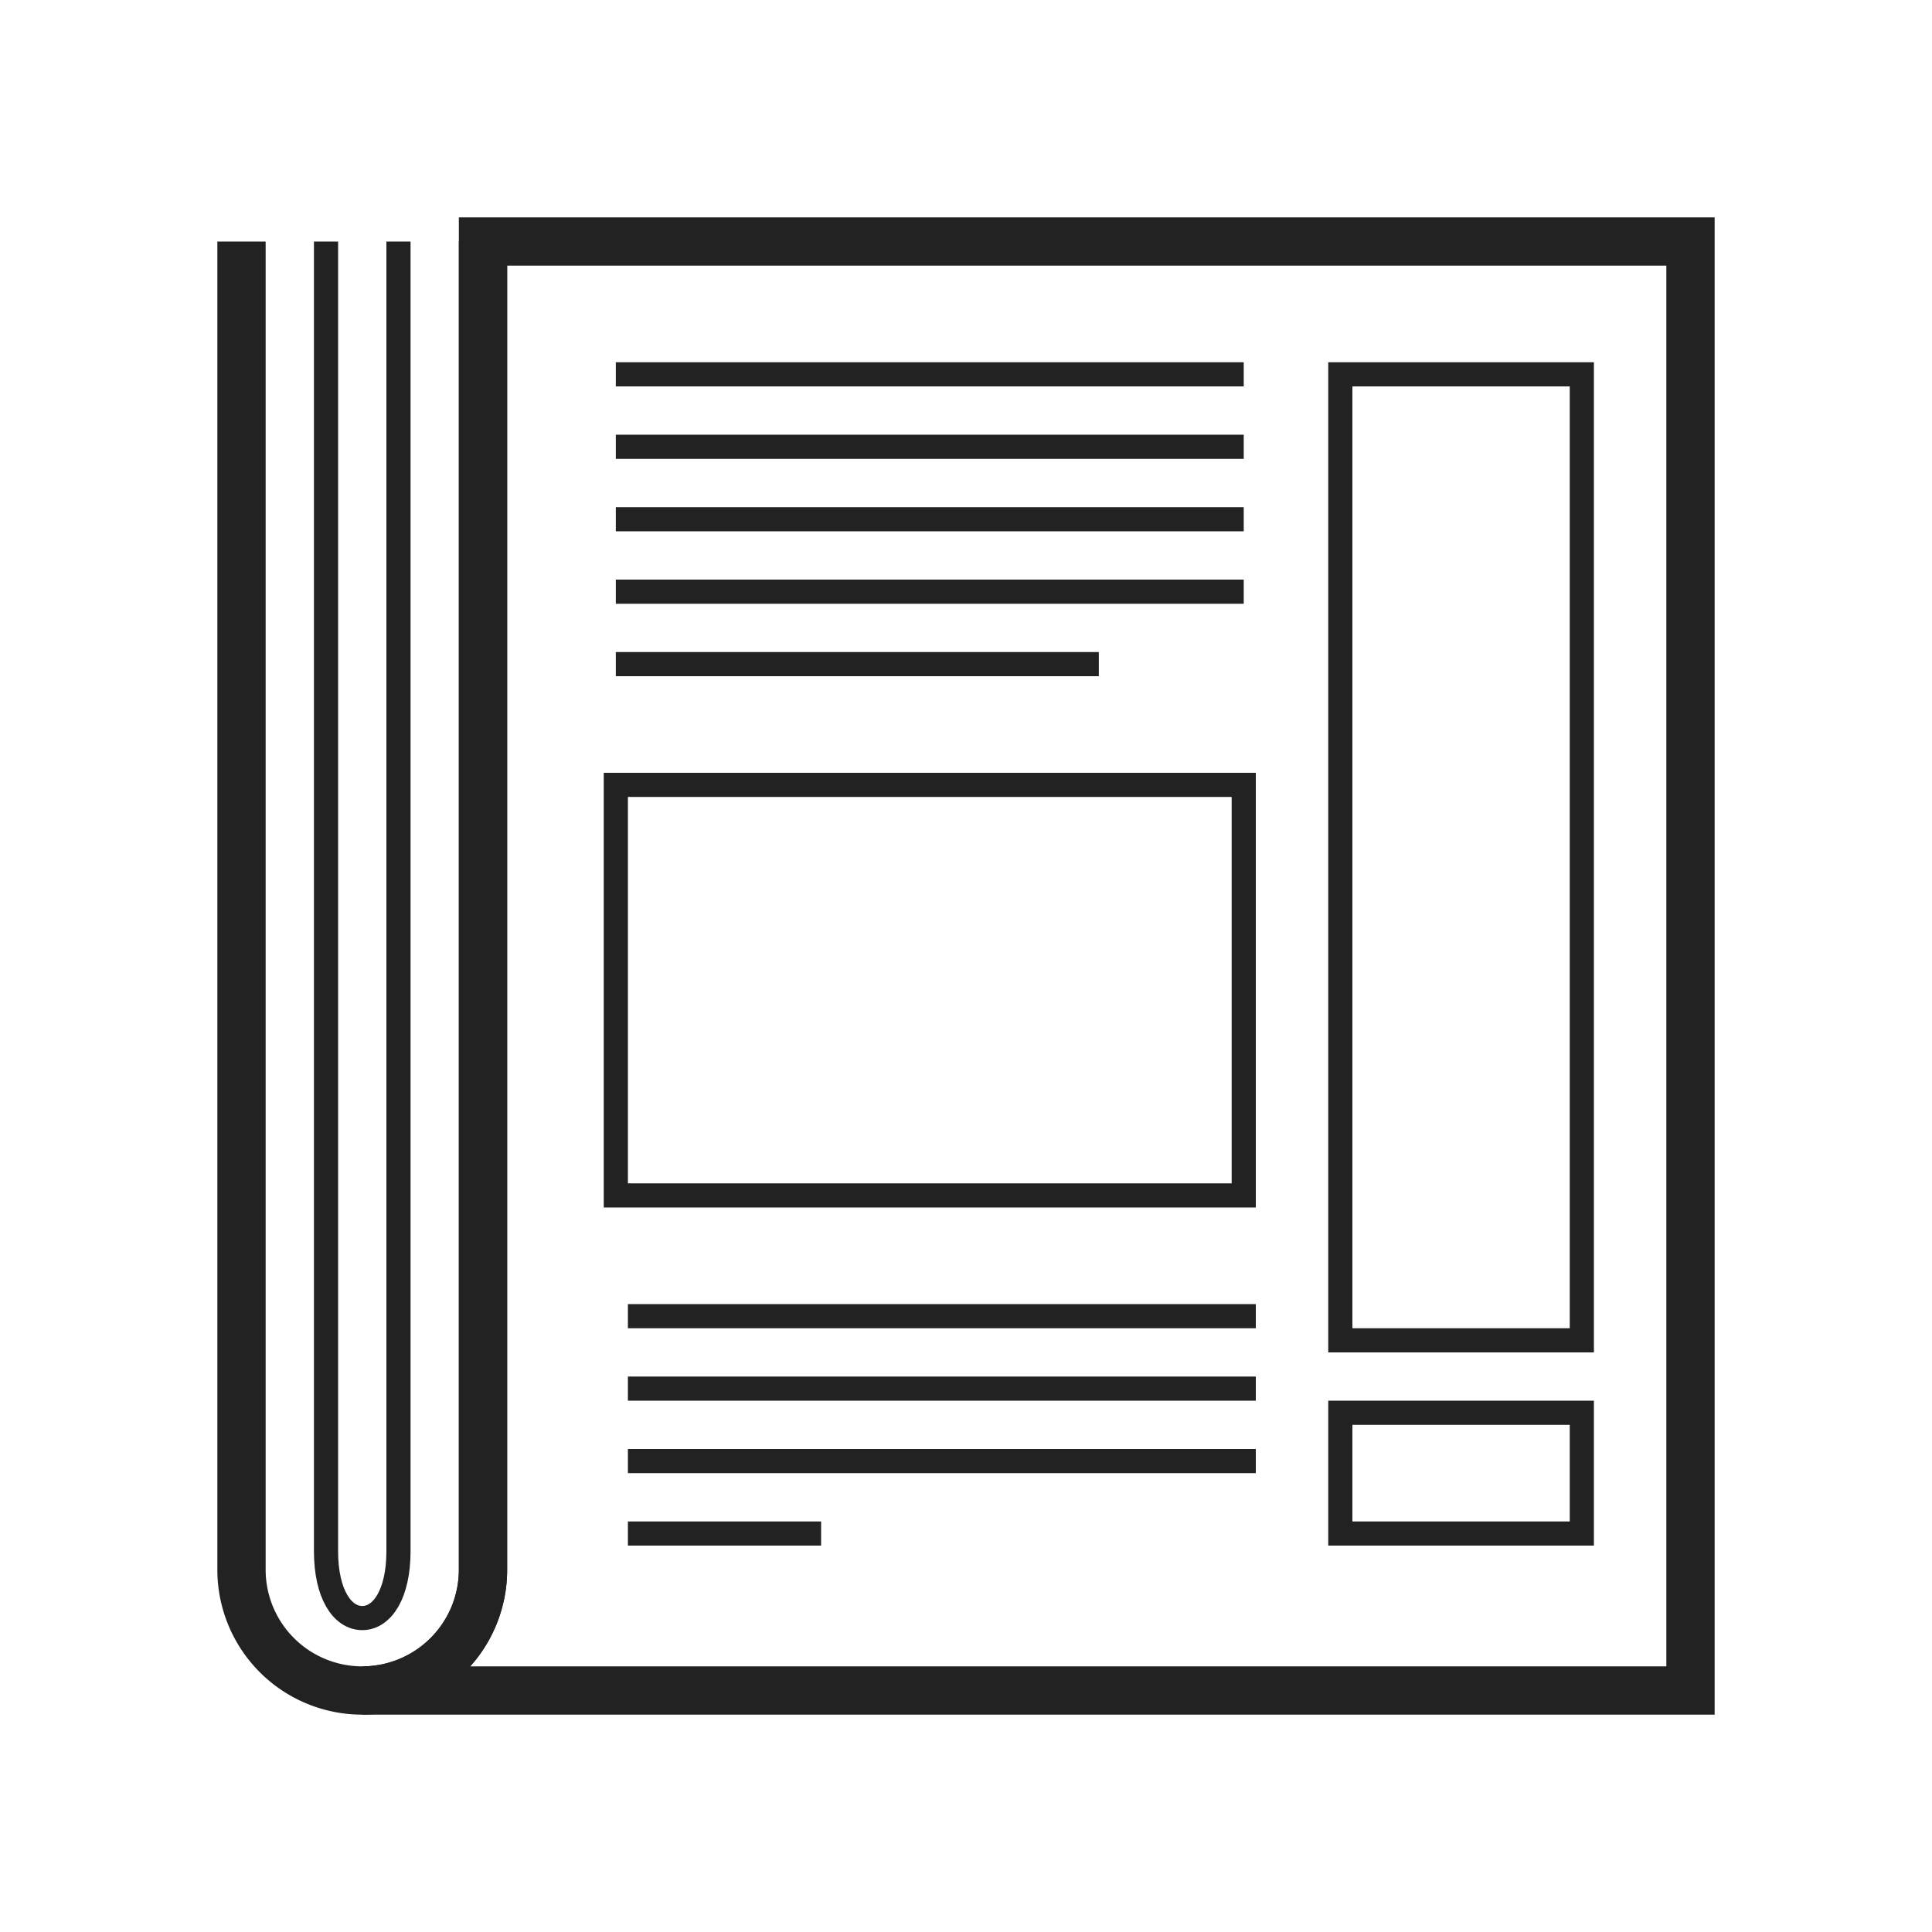
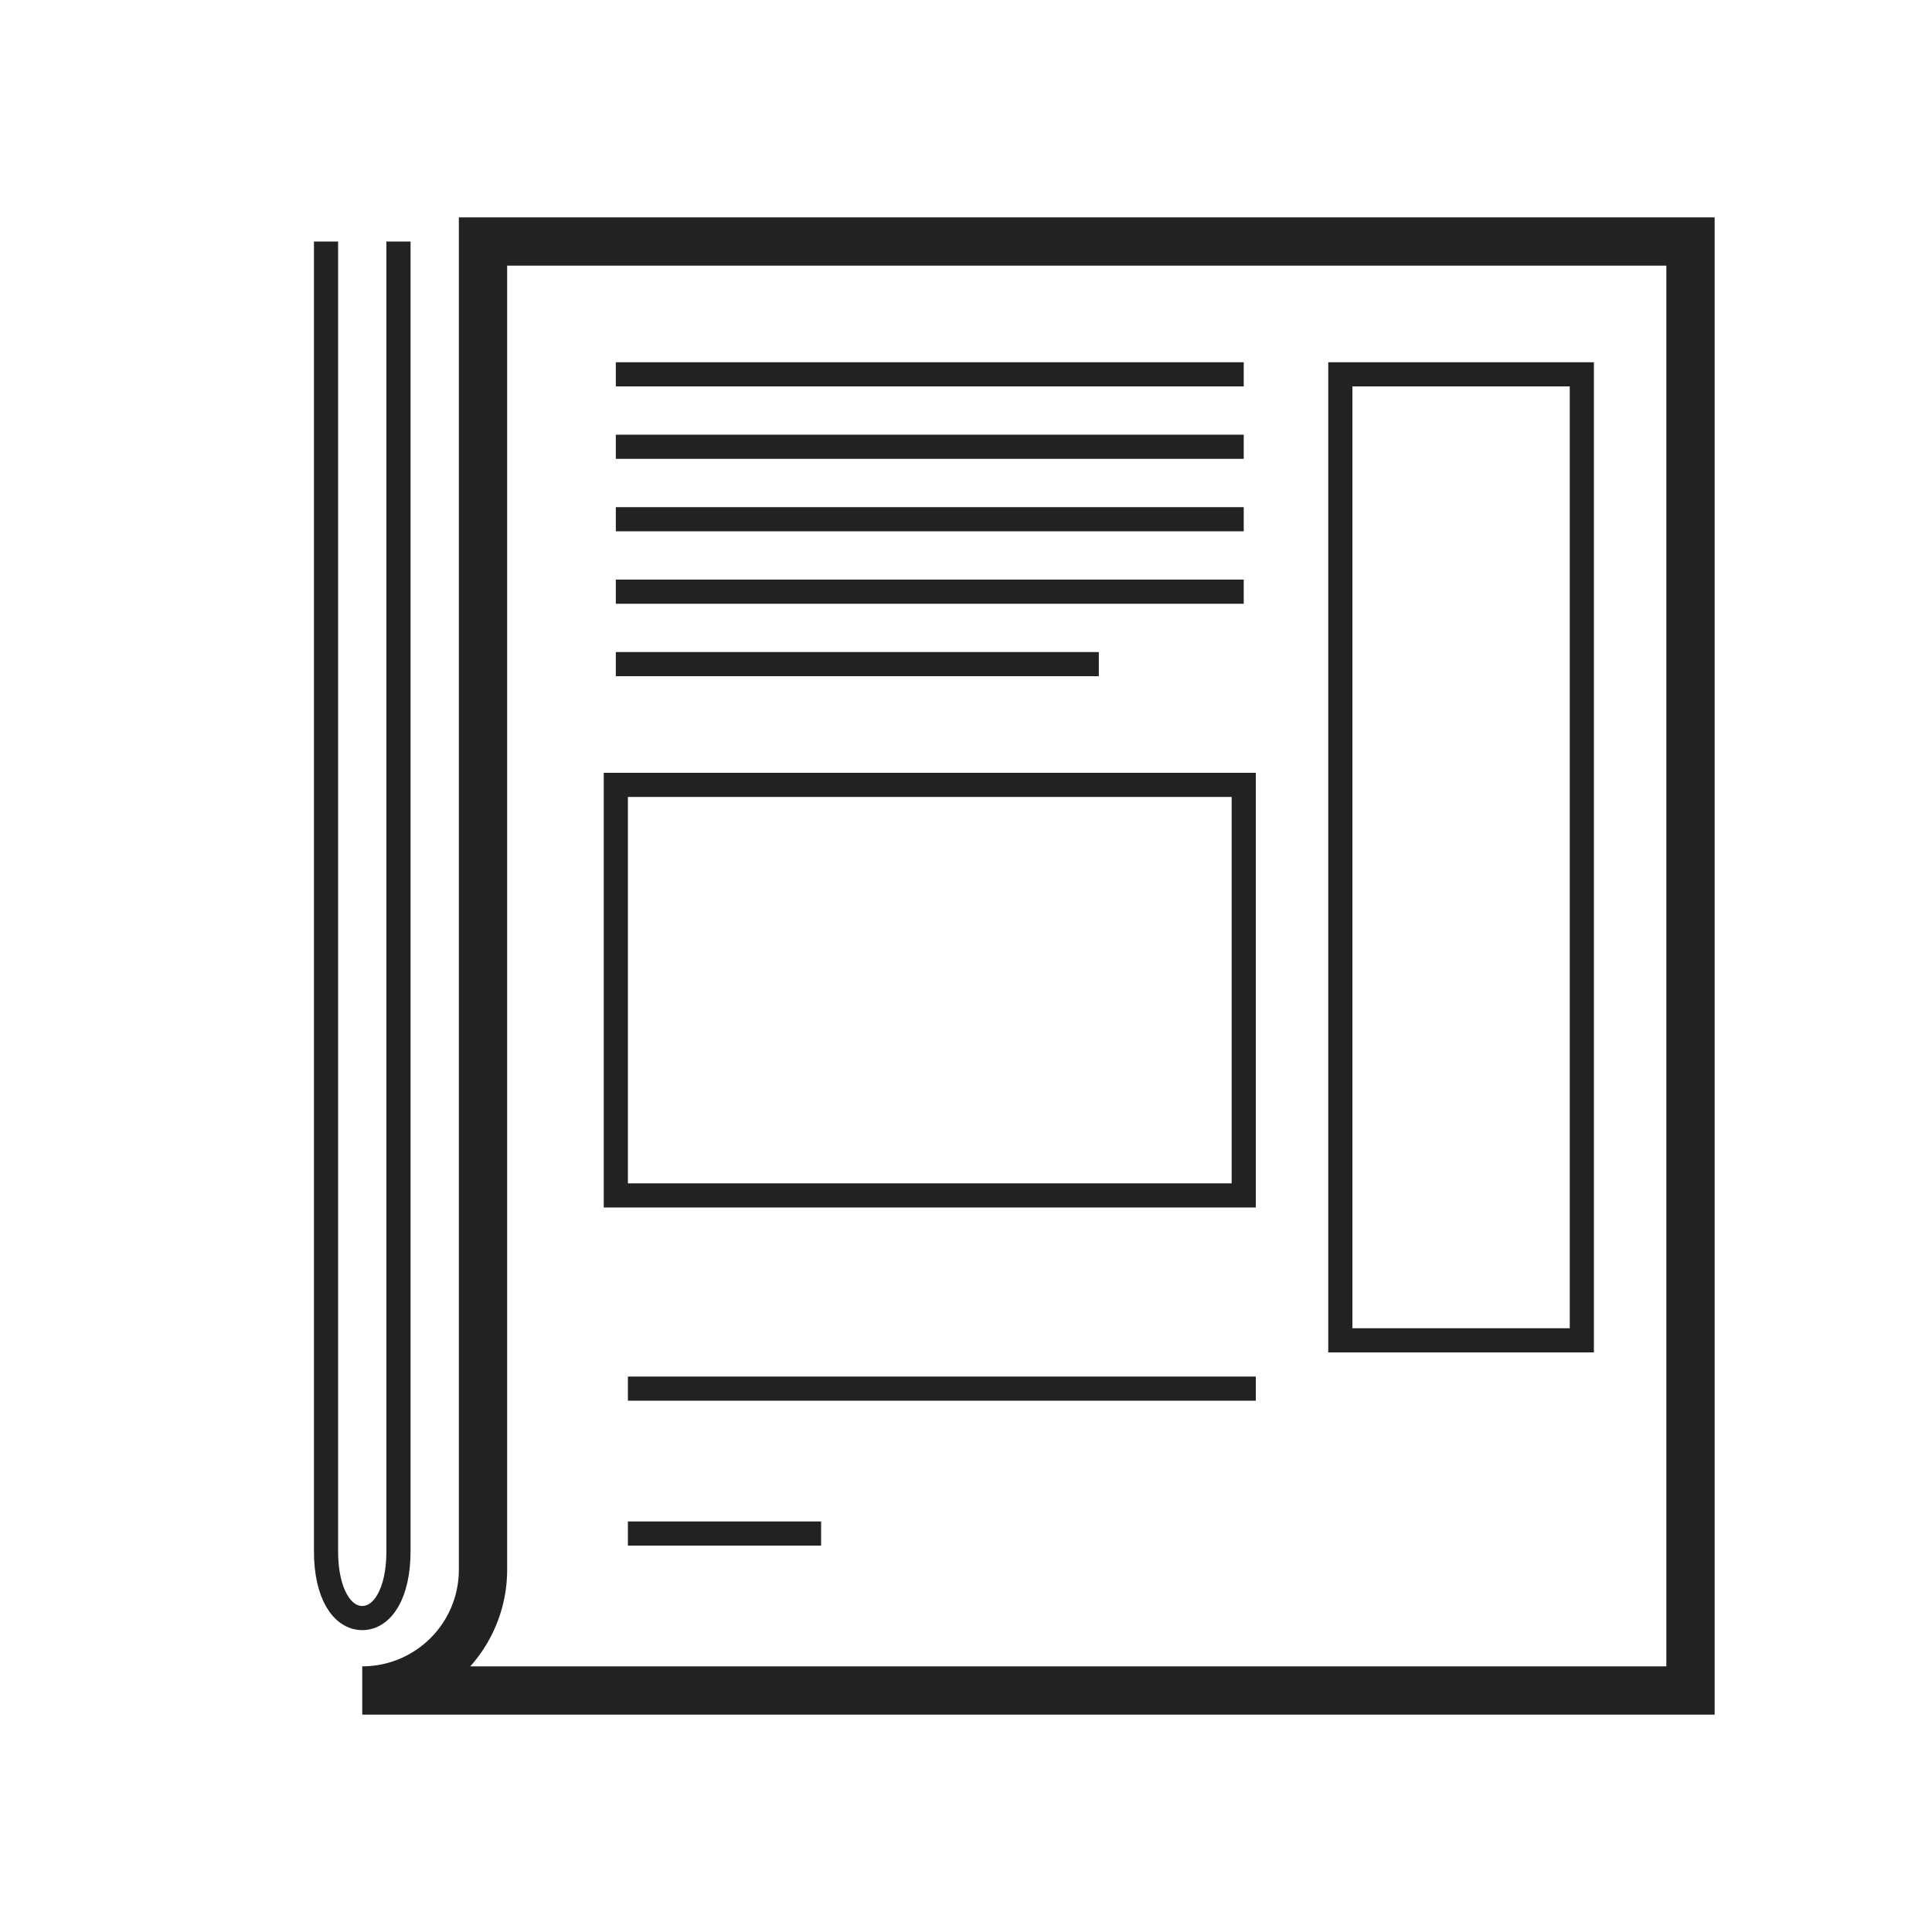
<svg xmlns="http://www.w3.org/2000/svg" width="80" height="80" viewBox="0 0 80 80">
  <g id="Group_197" data-name="Group 197" transform="translate(-1035 -176)">
    <rect id="Rectangle_136" data-name="Rectangle 136" width="80" height="80" transform="translate(1035 176)" fill="none" />
    <g id="Group_533" data-name="Group 533" transform="translate(-78.5 -1172.5)">
      <rect id="Rectangle_153" data-name="Rectangle 153" width="10" height="40" transform="translate(1169 1364)" fill="none" stroke="#222" stroke-miterlimit="10" stroke-width="1" />
-       <rect id="Rectangle_154" data-name="Rectangle 154" width="10" height="5" transform="translate(1169 1407)" fill="none" stroke="#222" stroke-miterlimit="10" stroke-width="1" />
      <path id="Path_96" data-name="Path 96" d="M1133.5,1358.5v55a5,5,0,0,1-5,5h55v-60Z" fill="none" stroke="#222" stroke-miterlimit="10" stroke-width="2" />
-       <path id="Path_97" data-name="Path 97" d="M1133.5,1358.5v55a5,5,0,0,1-5,5h0a5,5,0,0,1-5-5v-55" fill="none" stroke="#222" stroke-miterlimit="10" stroke-width="2" />
      <path id="Path_98" data-name="Path 98" d="M1129.5,1358.5v54.233c0,1.767-.671,2.767-1.5,2.767h0c-.829,0-1.5-1-1.5-2.767V1358.5" transform="translate(0.5)" fill="none" stroke="#222" stroke-miterlimit="10" stroke-width="1" />
      <rect id="Rectangle_155" data-name="Rectangle 155" width="26" height="17" transform="translate(1139 1381)" fill="none" stroke="#222" stroke-miterlimit="10" stroke-width="1" />
      <line id="Line_33" data-name="Line 33" x2="26" transform="translate(1139 1364)" fill="none" stroke="#222" stroke-miterlimit="10" stroke-width="1" />
      <line id="Line_34" data-name="Line 34" x2="26" transform="translate(1139 1367)" fill="none" stroke="#222" stroke-miterlimit="10" stroke-width="1" />
      <line id="Line_35" data-name="Line 35" x2="26" transform="translate(1139 1370)" fill="none" stroke="#222" stroke-miterlimit="10" stroke-width="1" />
      <line id="Line_36" data-name="Line 36" x2="26" transform="translate(1139 1373)" fill="none" stroke="#222" stroke-miterlimit="10" stroke-width="1" />
      <line id="Line_37" data-name="Line 37" x2="20" transform="translate(1139 1376)" fill="none" stroke="#222" stroke-miterlimit="10" stroke-width="1" />
-       <line id="Line_38" data-name="Line 38" x2="26" transform="translate(1139.5 1403)" fill="none" stroke="#222" stroke-miterlimit="10" stroke-width="1" />
      <line id="Line_39" data-name="Line 39" x2="26" transform="translate(1139.5 1406)" fill="none" stroke="#222" stroke-miterlimit="10" stroke-width="1" />
-       <line id="Line_40" data-name="Line 40" x2="26" transform="translate(1139.5 1409)" fill="none" stroke="#222" stroke-miterlimit="10" stroke-width="1" />
      <line id="Line_41" data-name="Line 41" x2="8" transform="translate(1139.5 1412)" fill="none" stroke="#222" stroke-miterlimit="10" stroke-width="1" />
    </g>
  </g>
</svg>